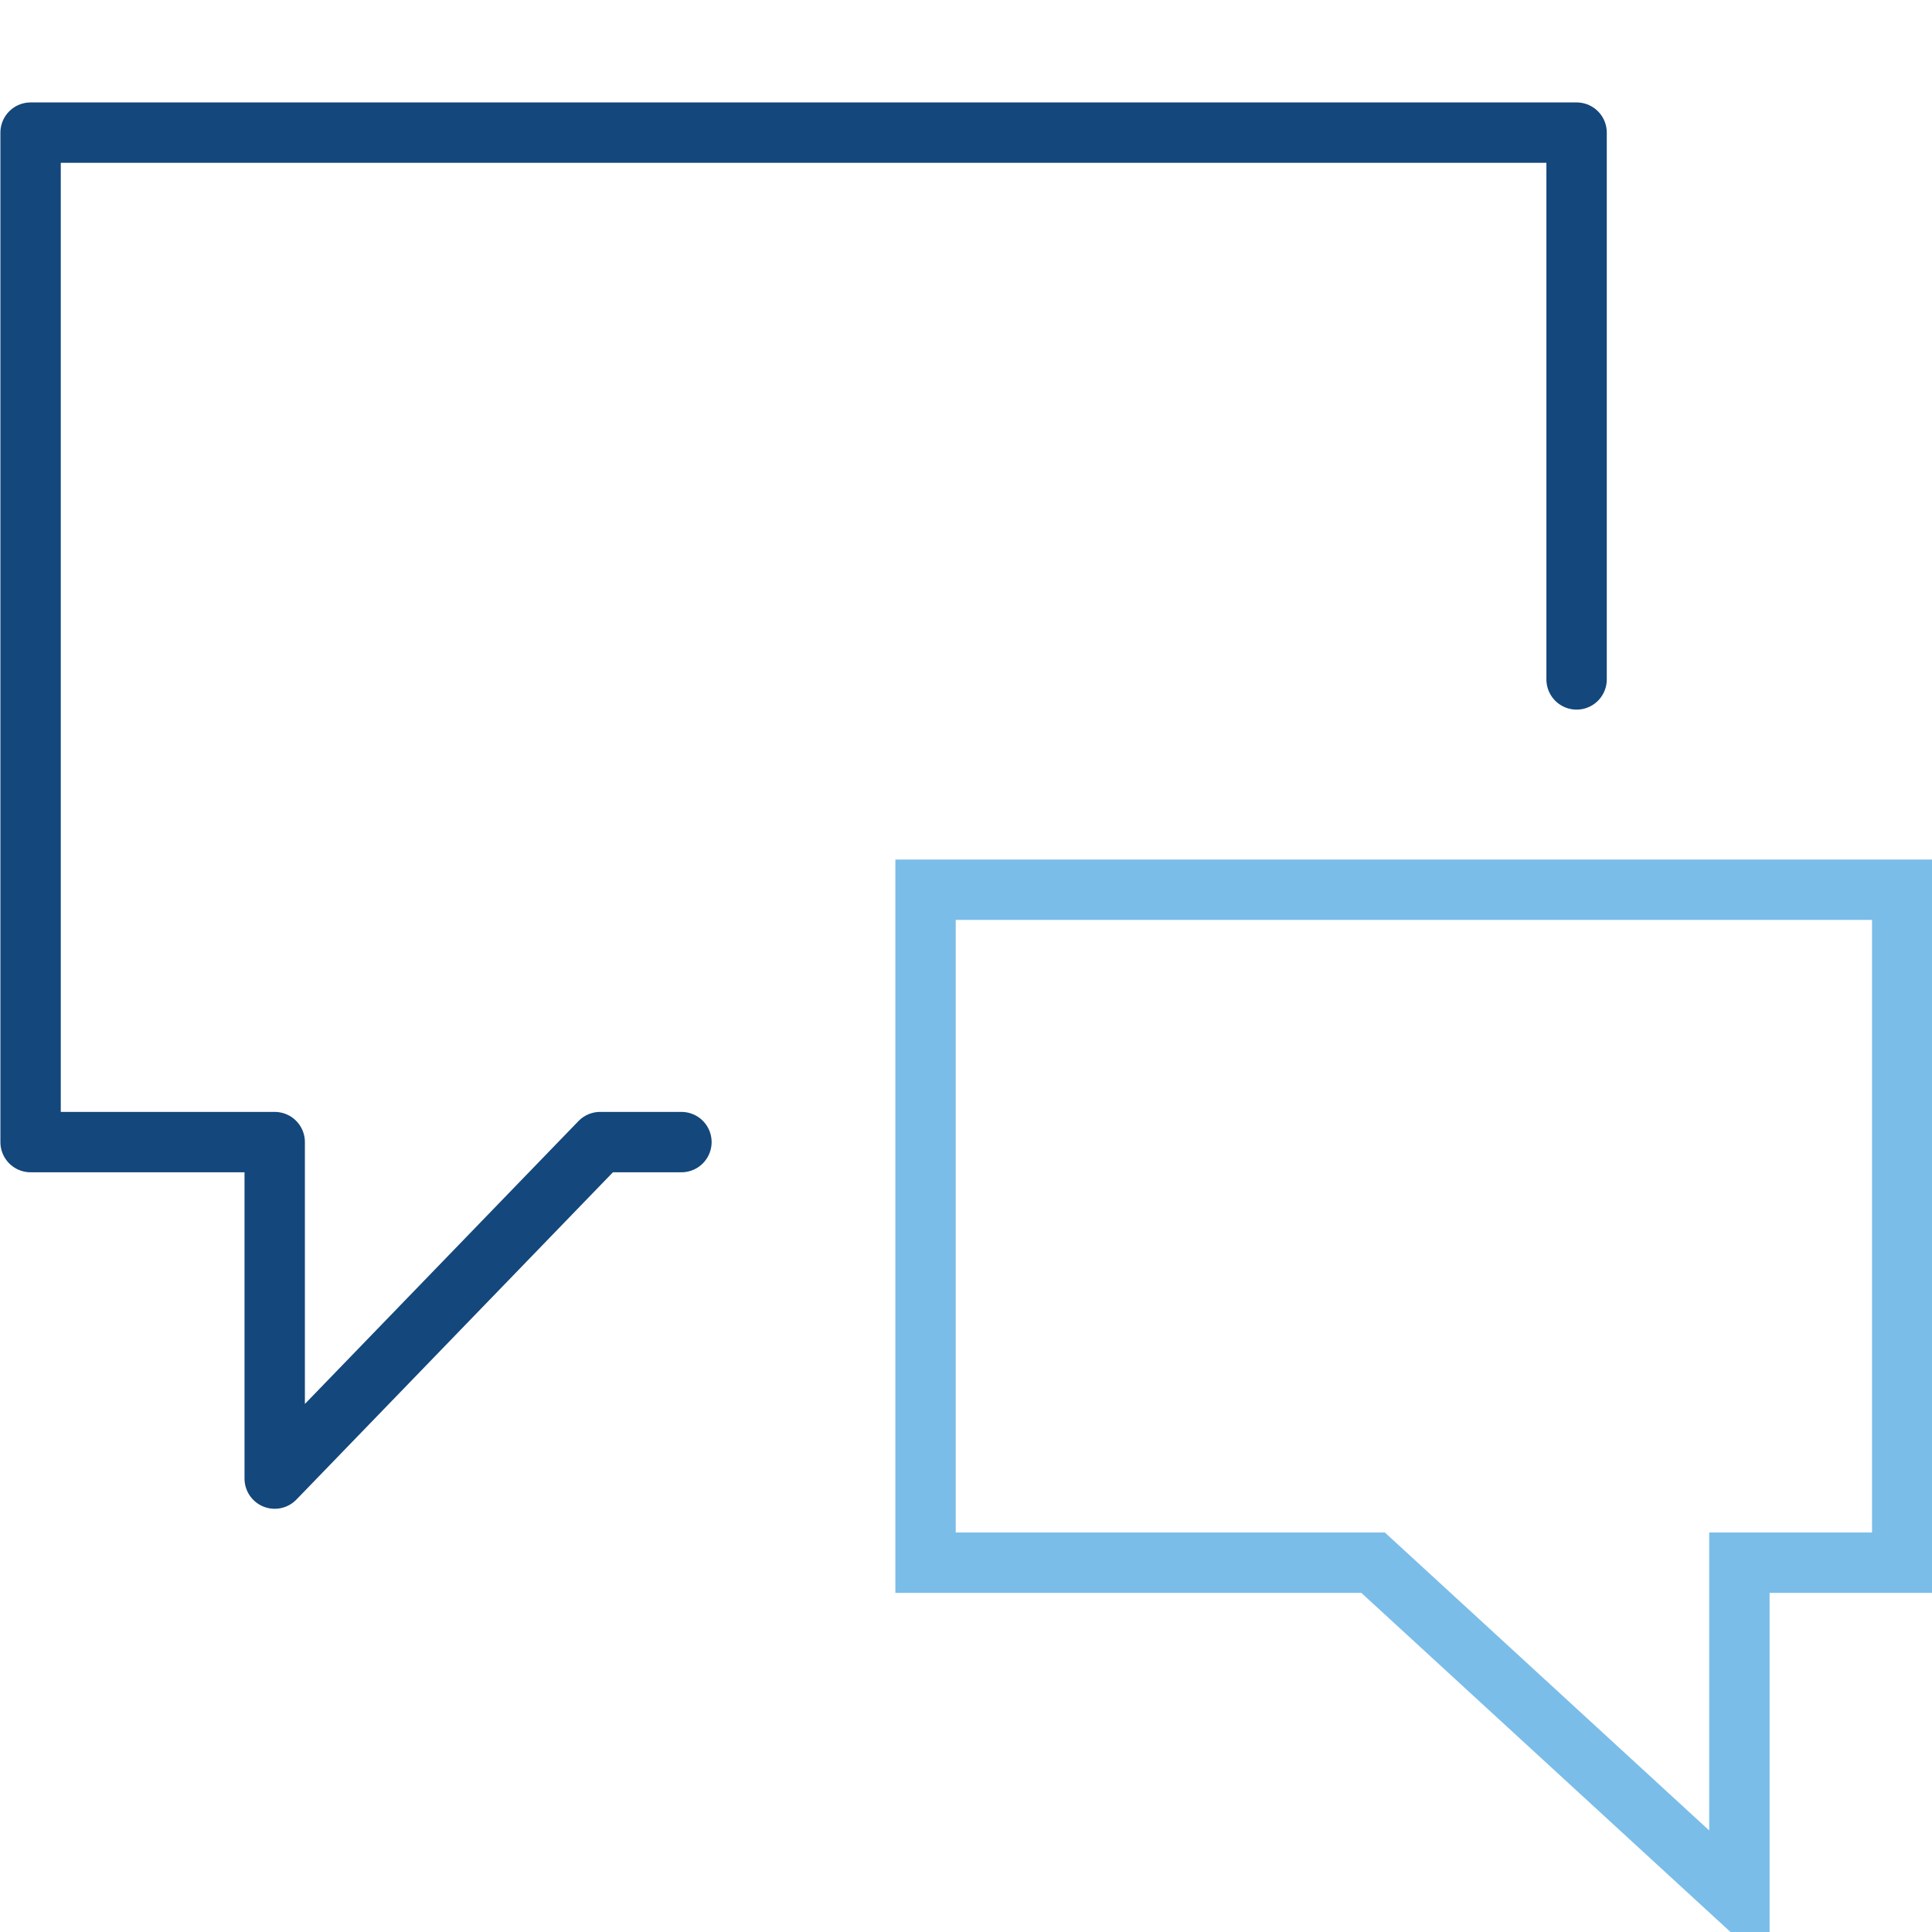
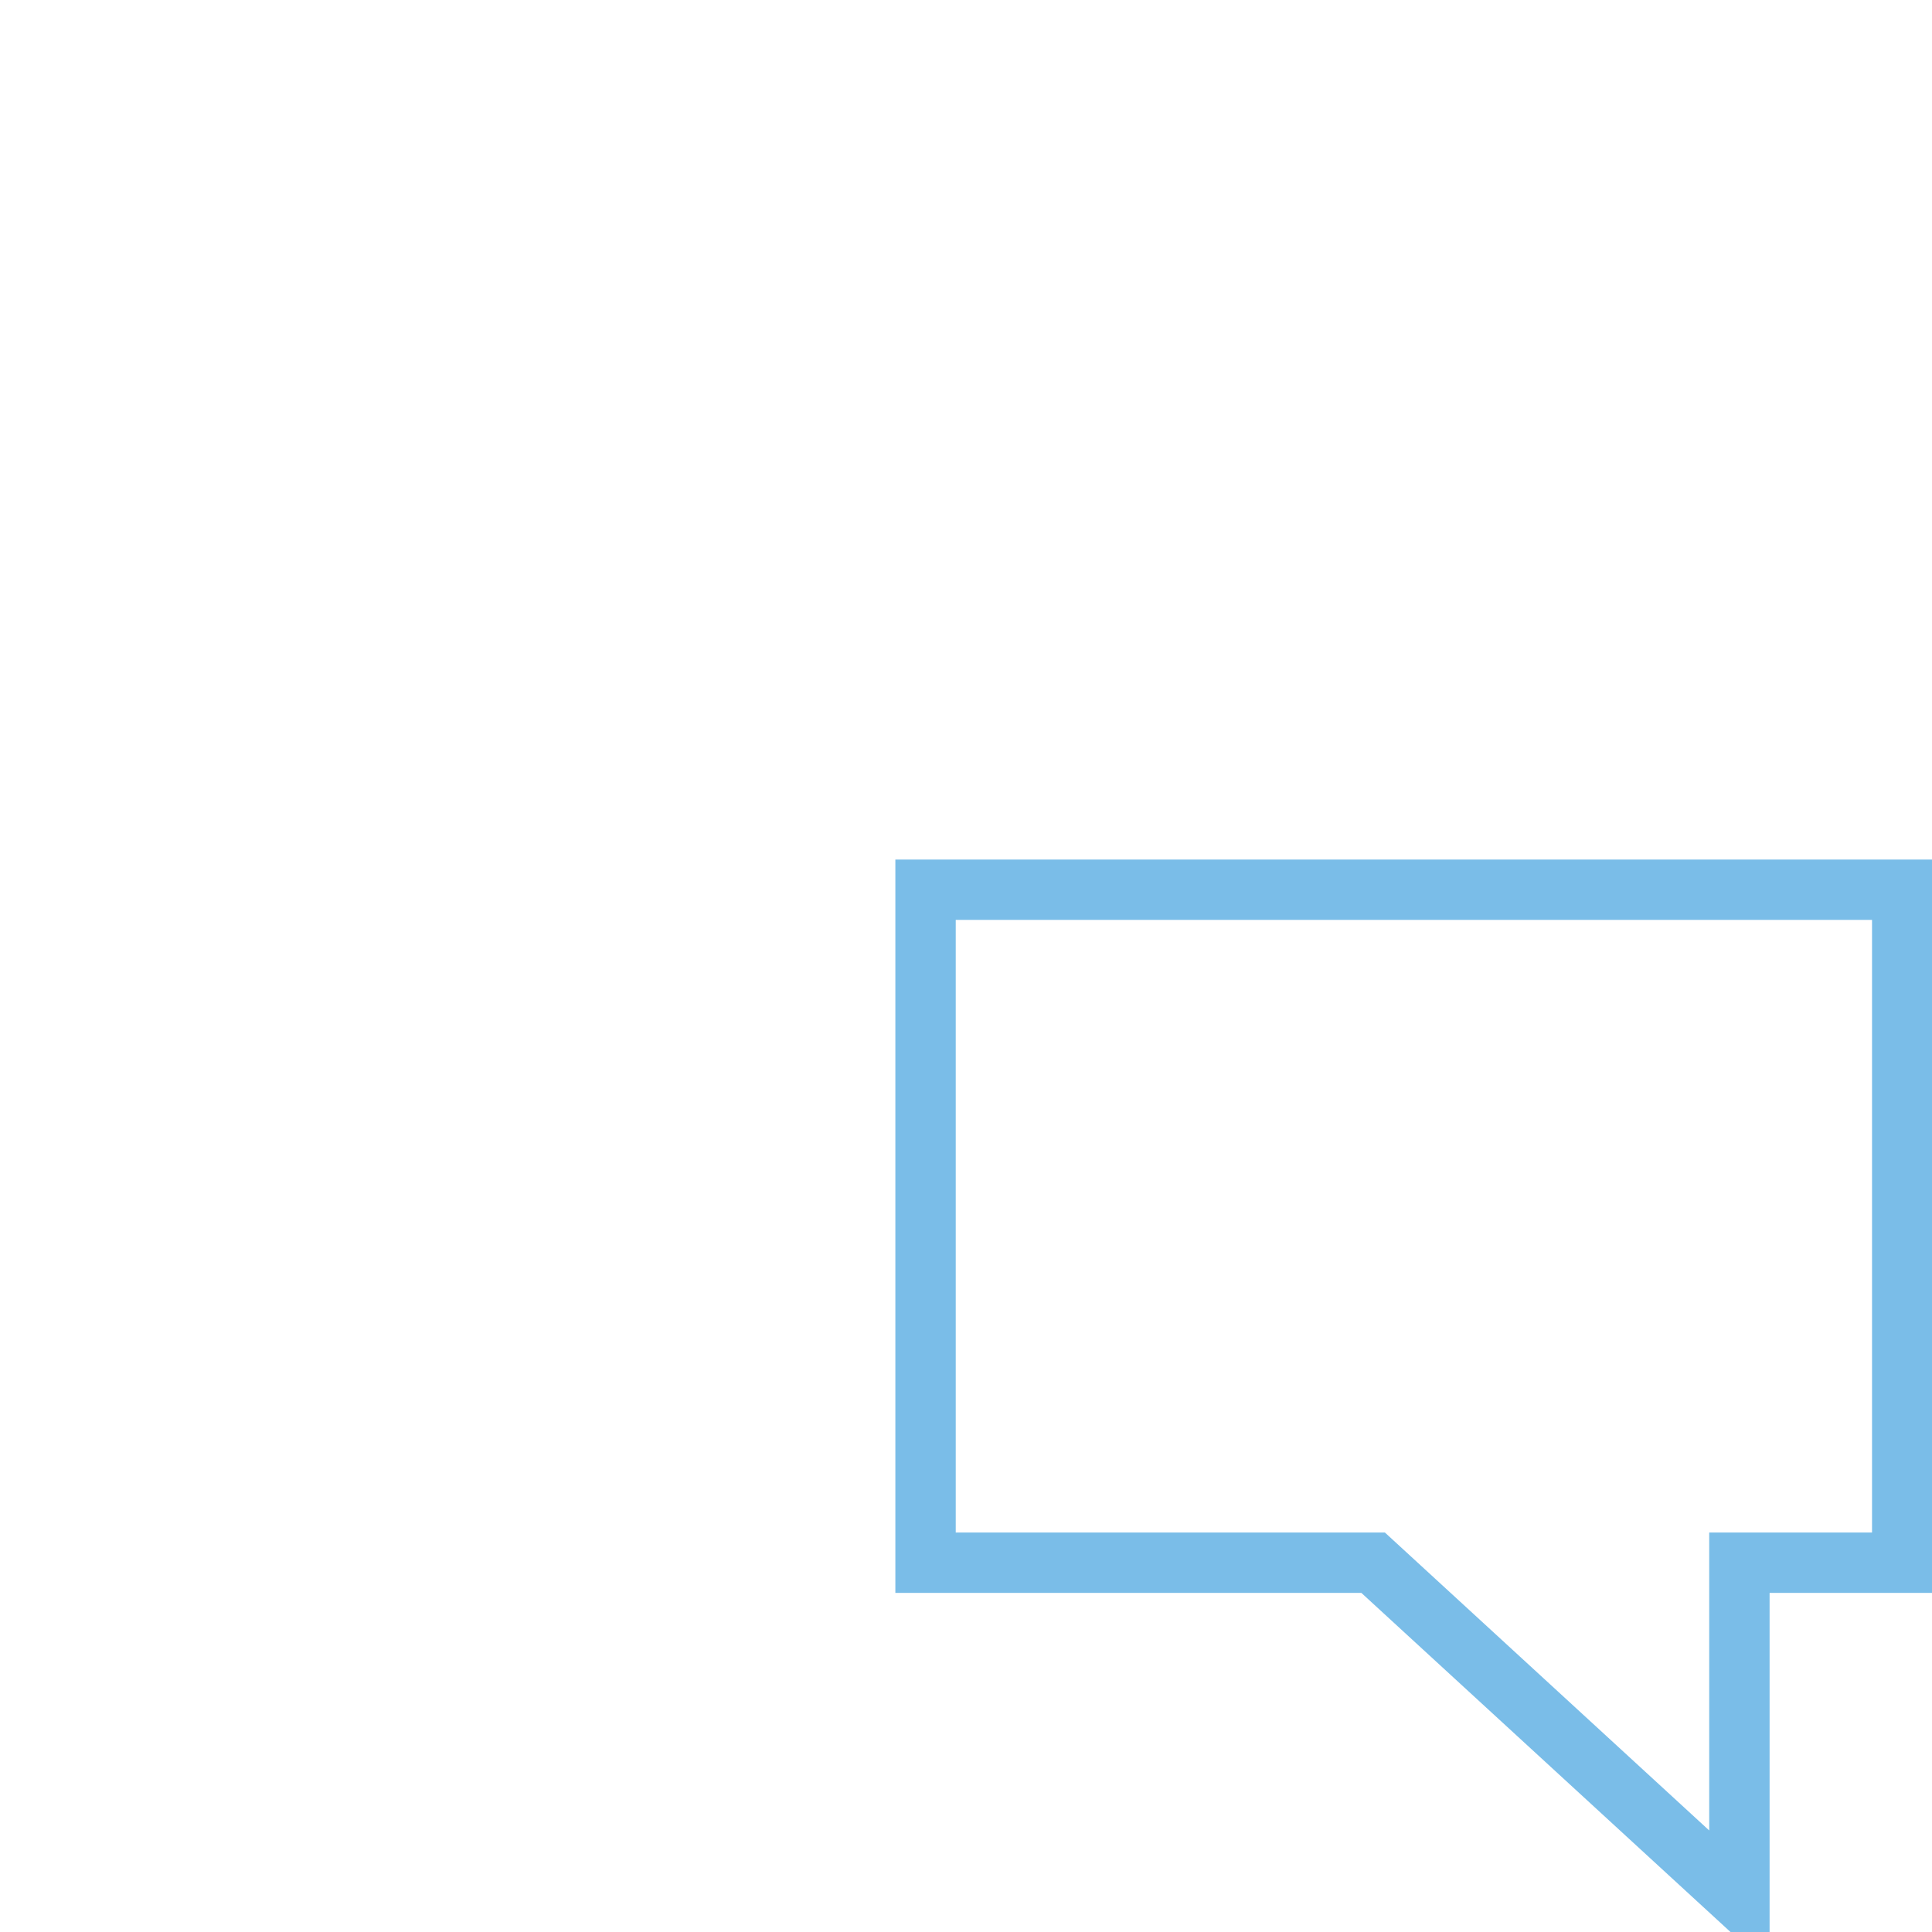
<svg xmlns="http://www.w3.org/2000/svg" viewBox="0 0 96 96">
  <defs>
    <style>.\32 e246804-587b-4a32-baad-c01bda24d1ee,.\35 61cd291-5ad2-4f9d-a781-acb9e42728a4{fill:none;stroke-linecap:round;stroke-width:3px;}.\32 e246804-587b-4a32-baad-c01bda24d1ee{stroke:#7abde8;stroke-miterlimit:10;}.\35 61cd291-5ad2-4f9d-a781-acb9e42728a4{stroke:#14477b;stroke-linejoin:round;}</style>
  </defs>
  <title>comments-blank</title>
  <g id="e50aa137-528c-4c02-8689-e7353a4bf842" data-name="Highlight">
    <polygon class="2e246804-587b-4a32-baad-c01bda24d1ee" points="45.99 77.65 68.23 77.65 86.43 94.37 86.43 77.65 94.52 77.65 94.52 44.21 45.99 44.21 45.99 77.65" />
  </g>
  <g id="0b2ea5bb-afc7-4ff7-8ca1-74ceea0fcb62" data-name="Base">
-     <polyline class="561cd291-5ad2-4f9d-a781-acb9e42728a4" points="33.86 56.75 29.82 56.75 13.65 73.47 13.65 56.75 1.52 56.75 1.52 6.59 78.34 6.59 78.34 33.76" />
-   </g>
+     </g>
</svg>